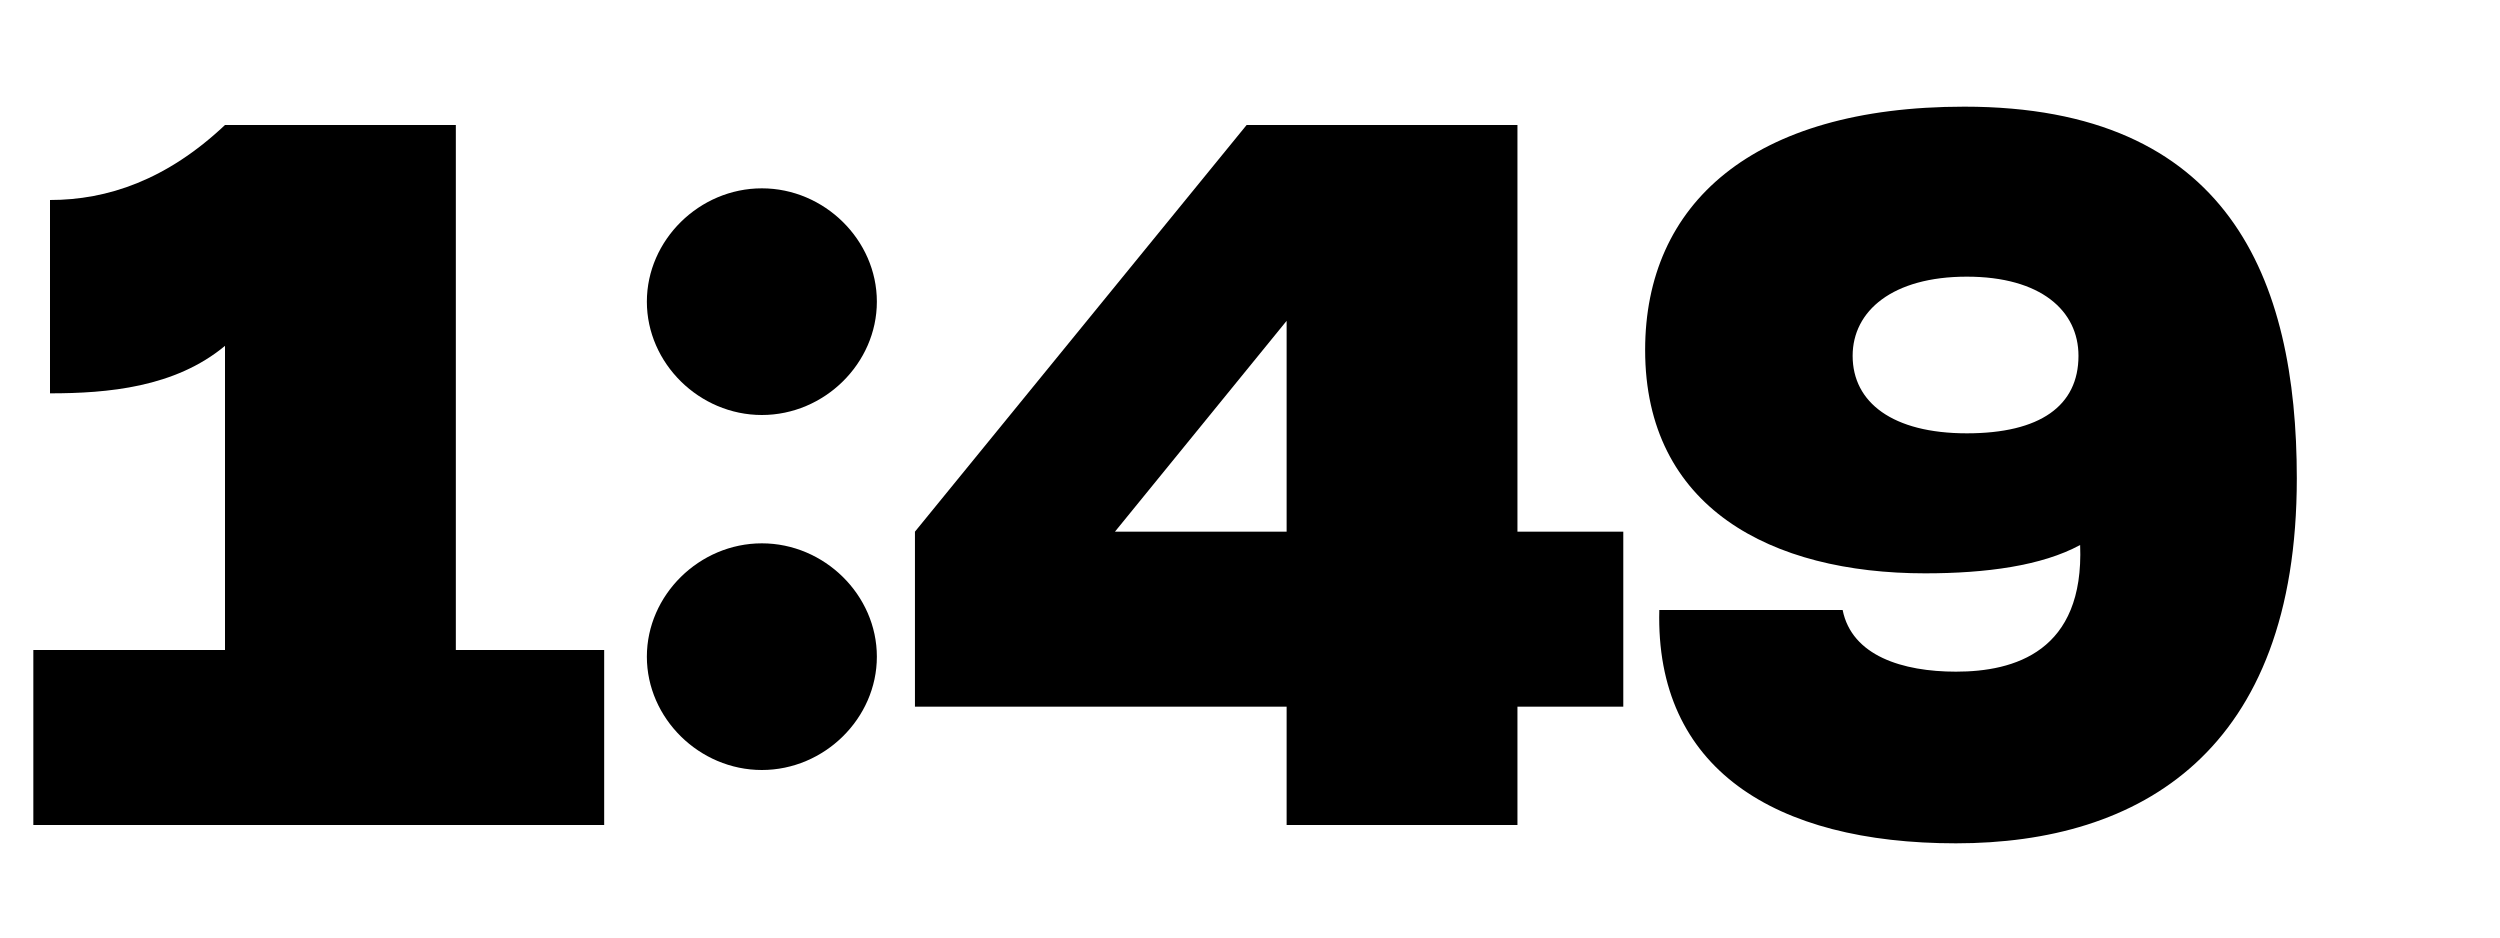
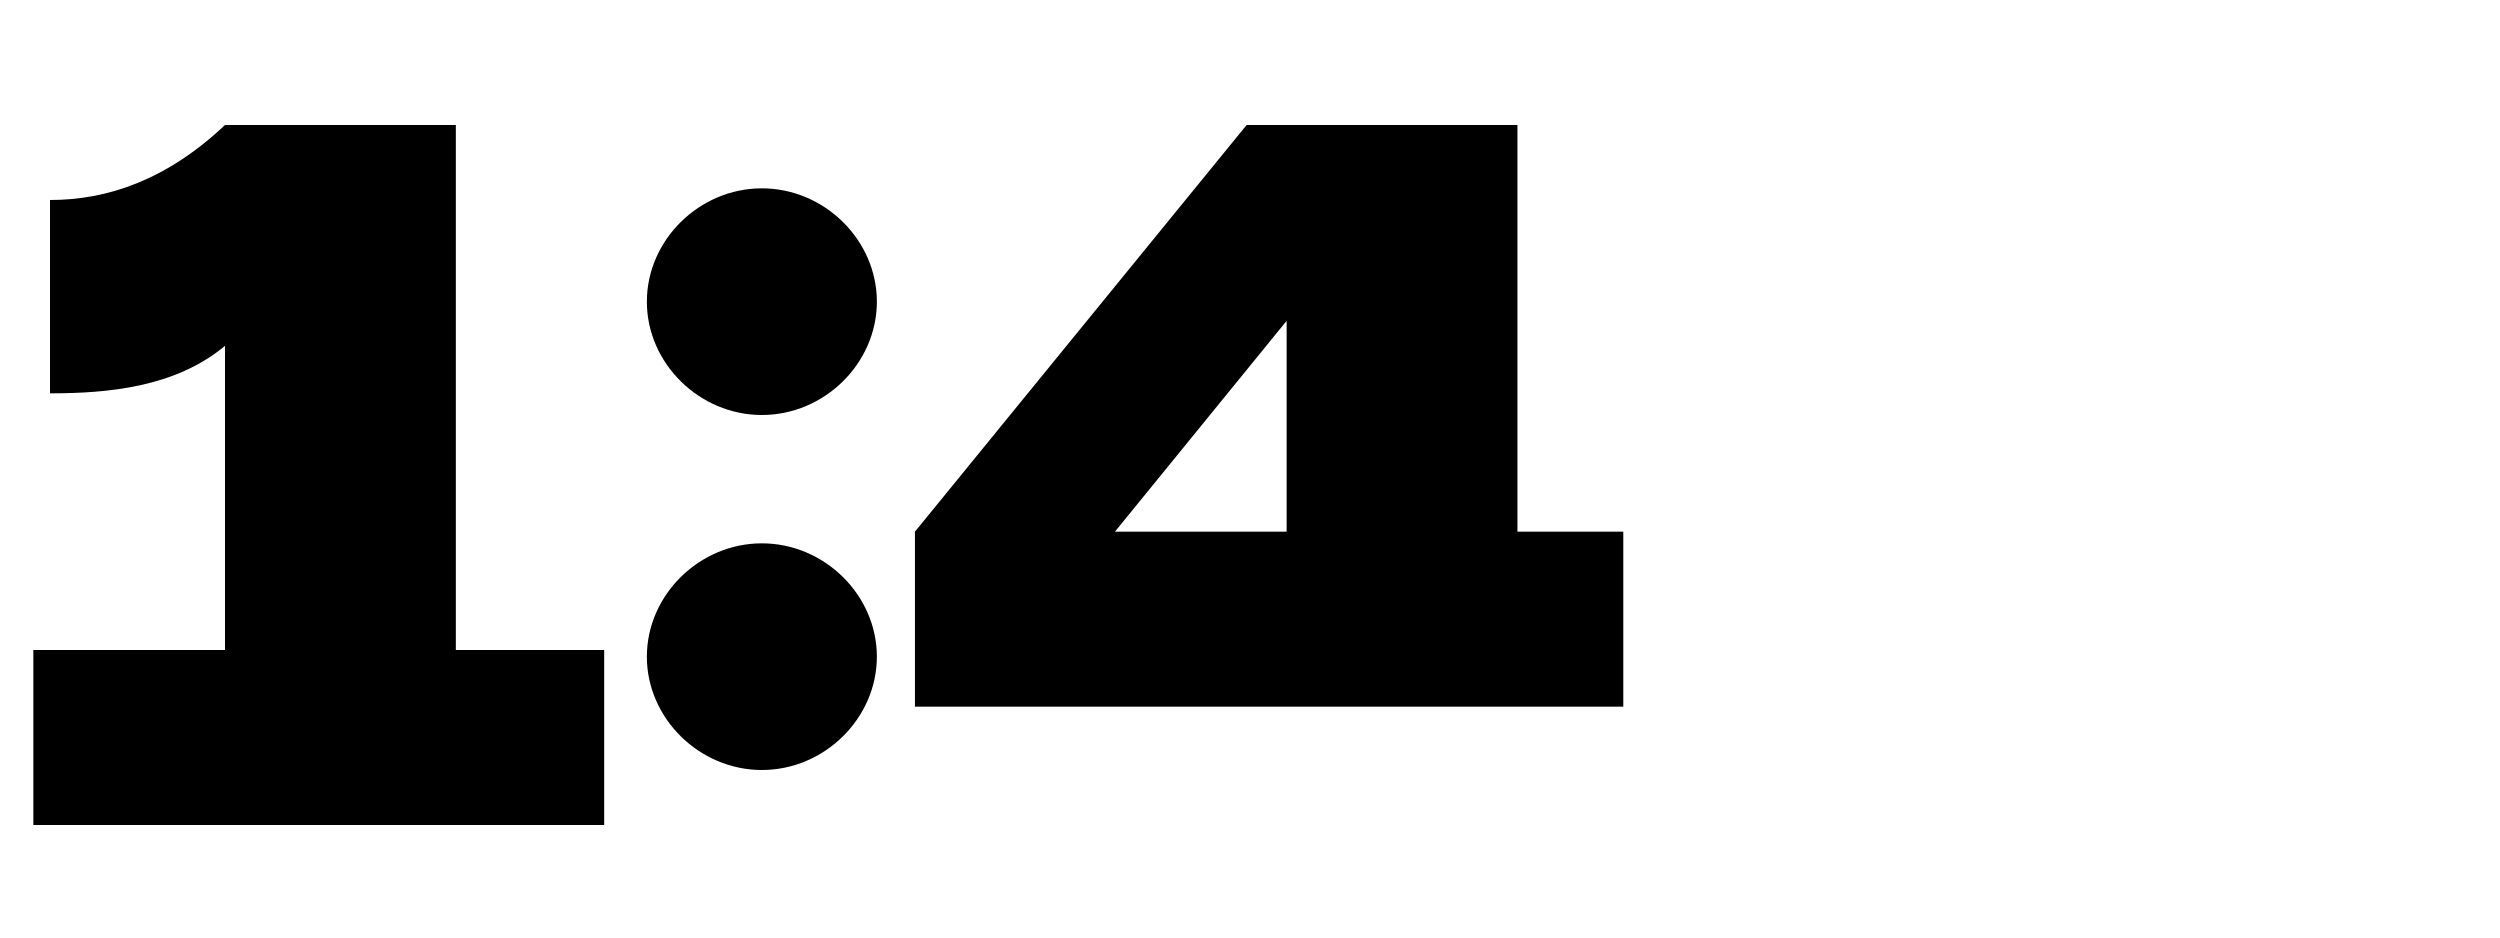
<svg xmlns="http://www.w3.org/2000/svg" width="200" height="75" viewBox="0 0 200 75" fill="none">
-   <path d="M157.145 8.533C178.278 8.533 183.745 22.267 183.745 38.267C183.745 60.133 171.211 67.466 156.478 67.466C141.945 67.466 132.411 61.467 132.745 48.8H147.411C148.145 52.467 152.211 53.733 156.478 53.733C161.145 53.733 166.745 52.133 166.411 43.6C163.345 45.267 158.878 45.867 154.011 45.867C141.678 45.867 131.611 40.6 131.611 28C131.611 16.333 140.145 8.533 157.145 8.533ZM157.345 34.666C163.211 34.666 166.278 32.467 166.278 28.466C166.278 24.866 163.278 22.133 157.345 22.133C151.411 22.133 148.211 24.866 148.211 28.466C148.211 32.2 151.411 34.666 157.345 34.666Z" fill="black" />
-   <path d="M129.863 42.533V56.533H121.396V66H102.93V56.533H73.196V42.533L99.73 10H121.396V42.533H129.863ZM102.93 42.533V25.667L89.196 42.533H102.93Z" fill="black" />
+   <path d="M129.863 42.533V56.533H121.396H102.93V56.533H73.196V42.533L99.73 10H121.396V42.533H129.863ZM102.93 42.533V25.667L89.196 42.533H102.93Z" fill="black" />
  <path d="M60.949 33.2C55.949 33.2 51.749 29.067 51.749 24.134C51.749 19.2 55.949 15.067 60.949 15.067C65.949 15.067 70.149 19.2 70.149 24.134C70.149 29.067 65.949 33.2 60.949 33.2ZM60.949 61.6C55.949 61.6 51.749 57.467 51.749 52.534C51.749 47.6 55.949 43.467 60.949 43.467C65.949 43.467 70.149 47.6 70.149 52.534C70.149 57.467 65.949 61.6 60.949 61.6Z" fill="black" />
  <path d="M48.334 52V66H2.667V52H18V27.667C14 31 8.6 31.467 4 31.467V16C8.6 16 13.334 14.4 18 10H36.467V52H48.334Z" fill="black" />
</svg>